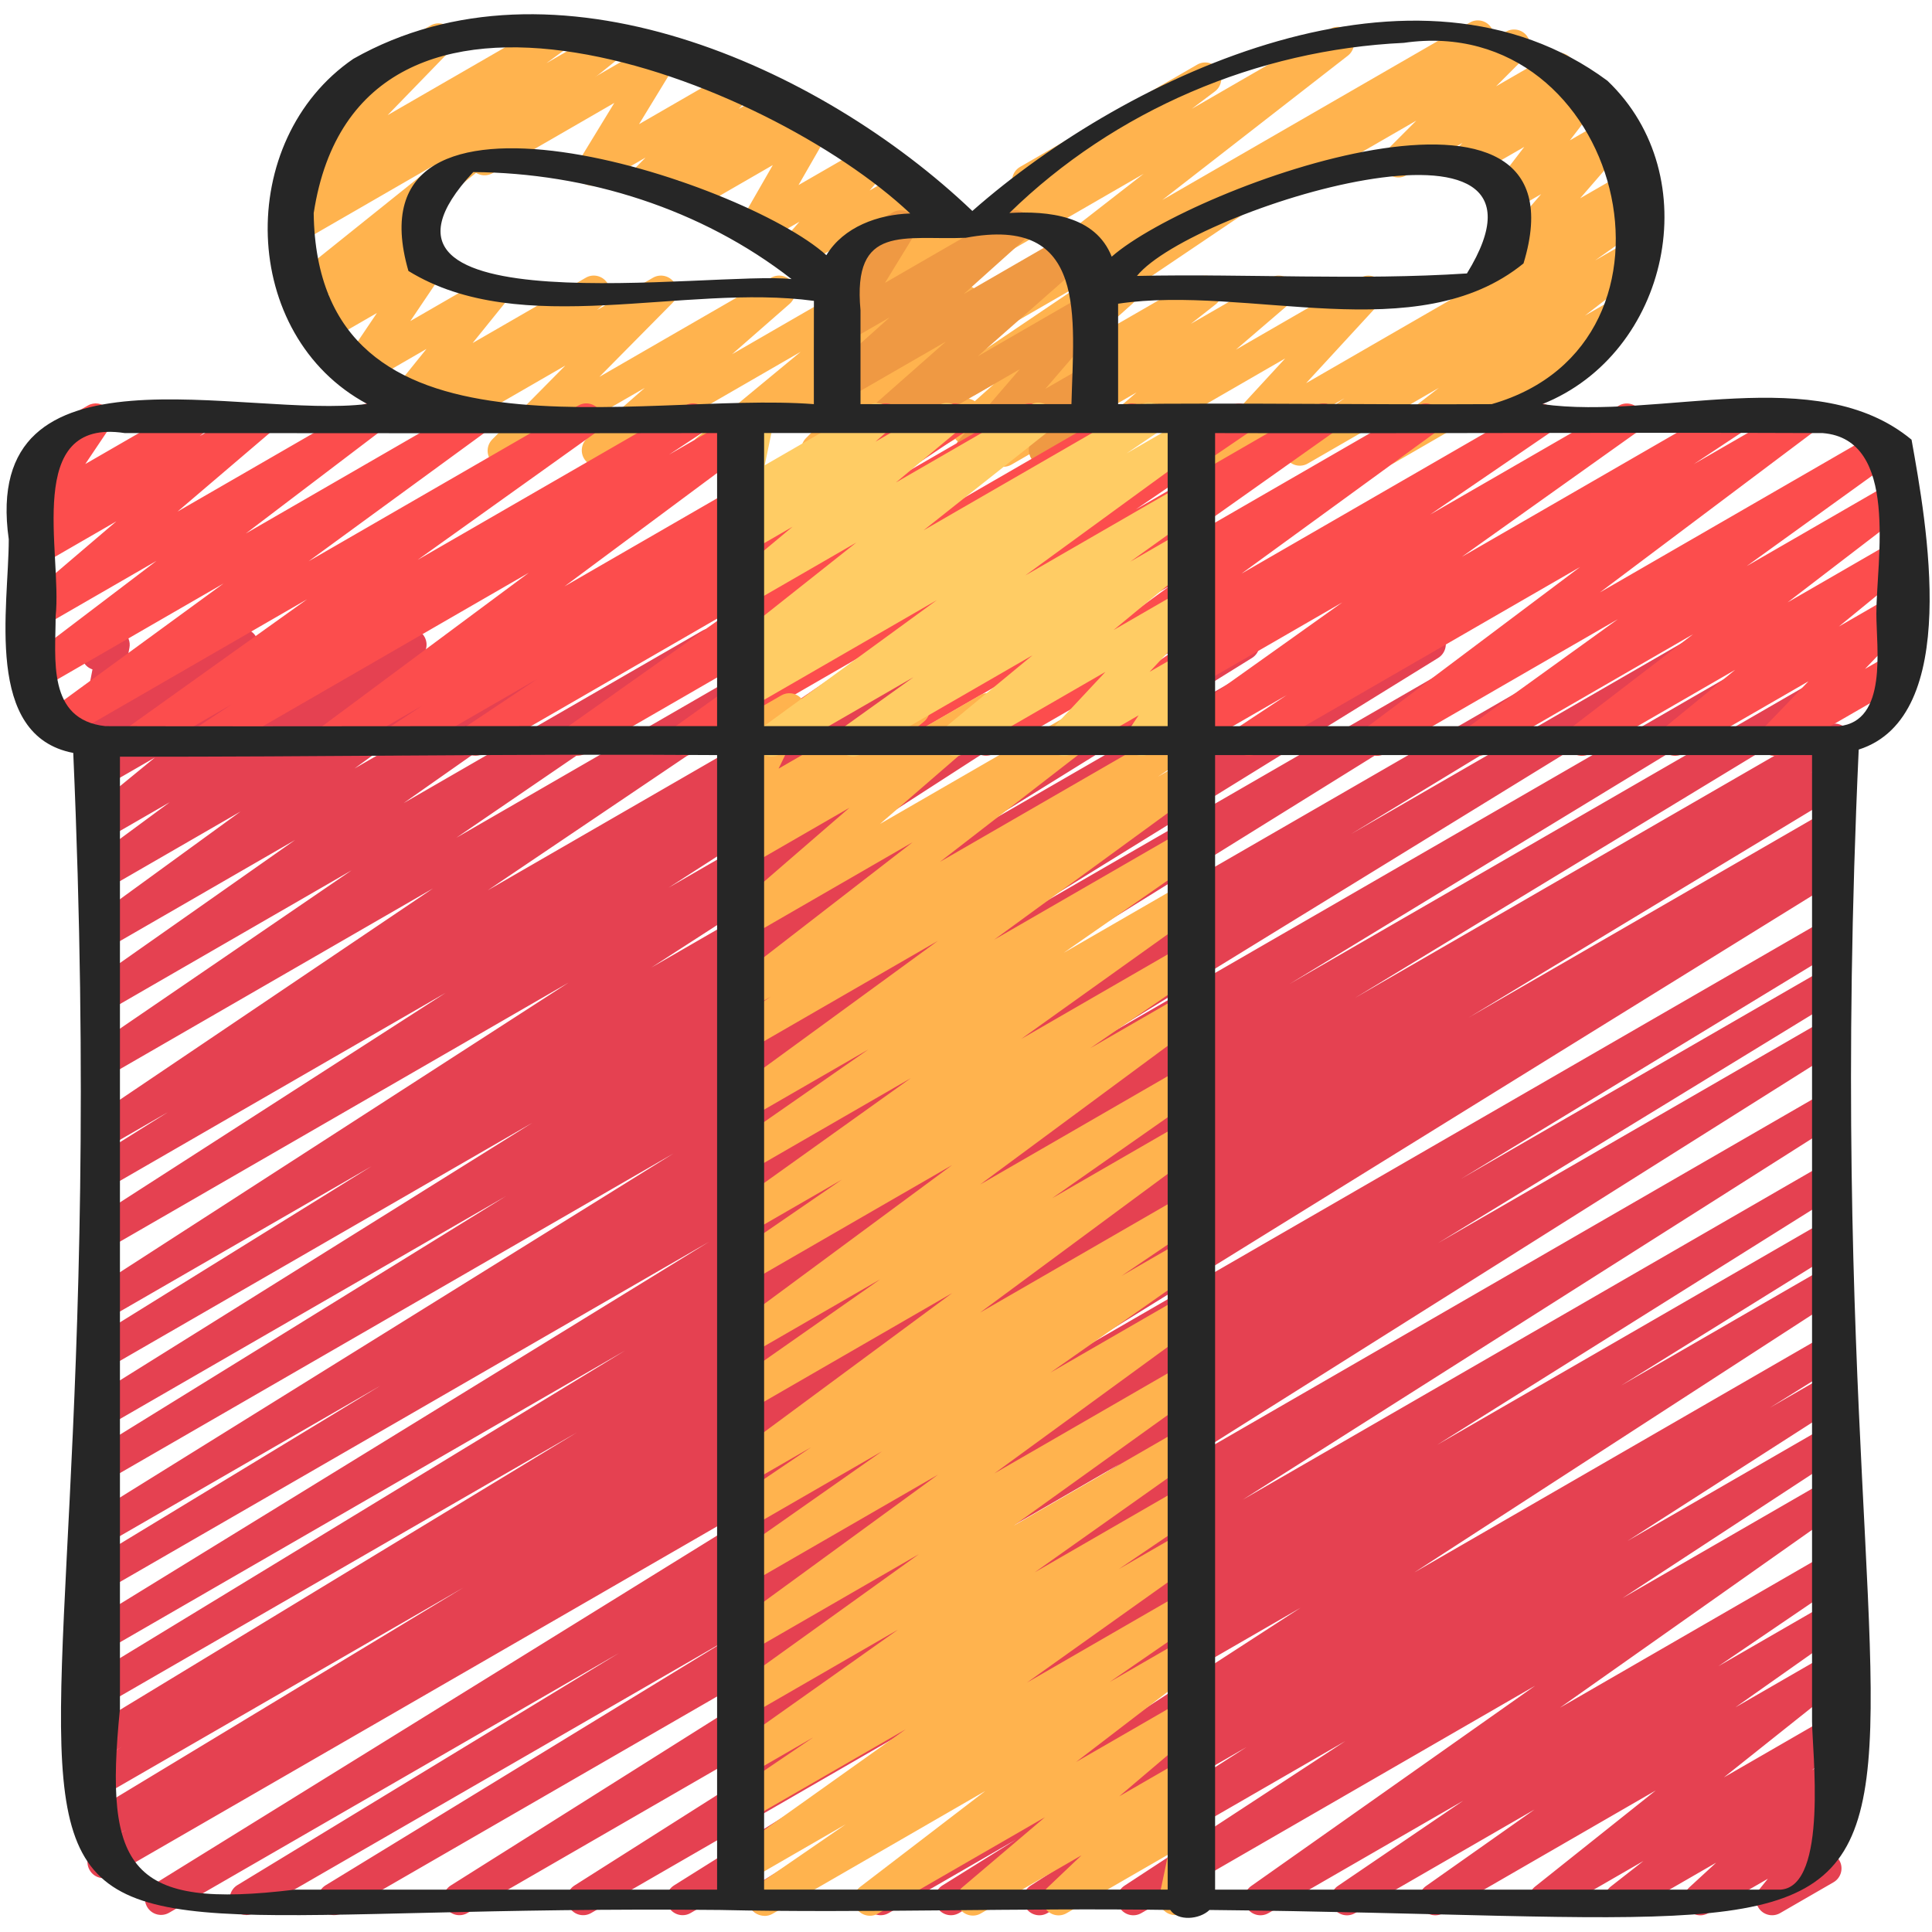
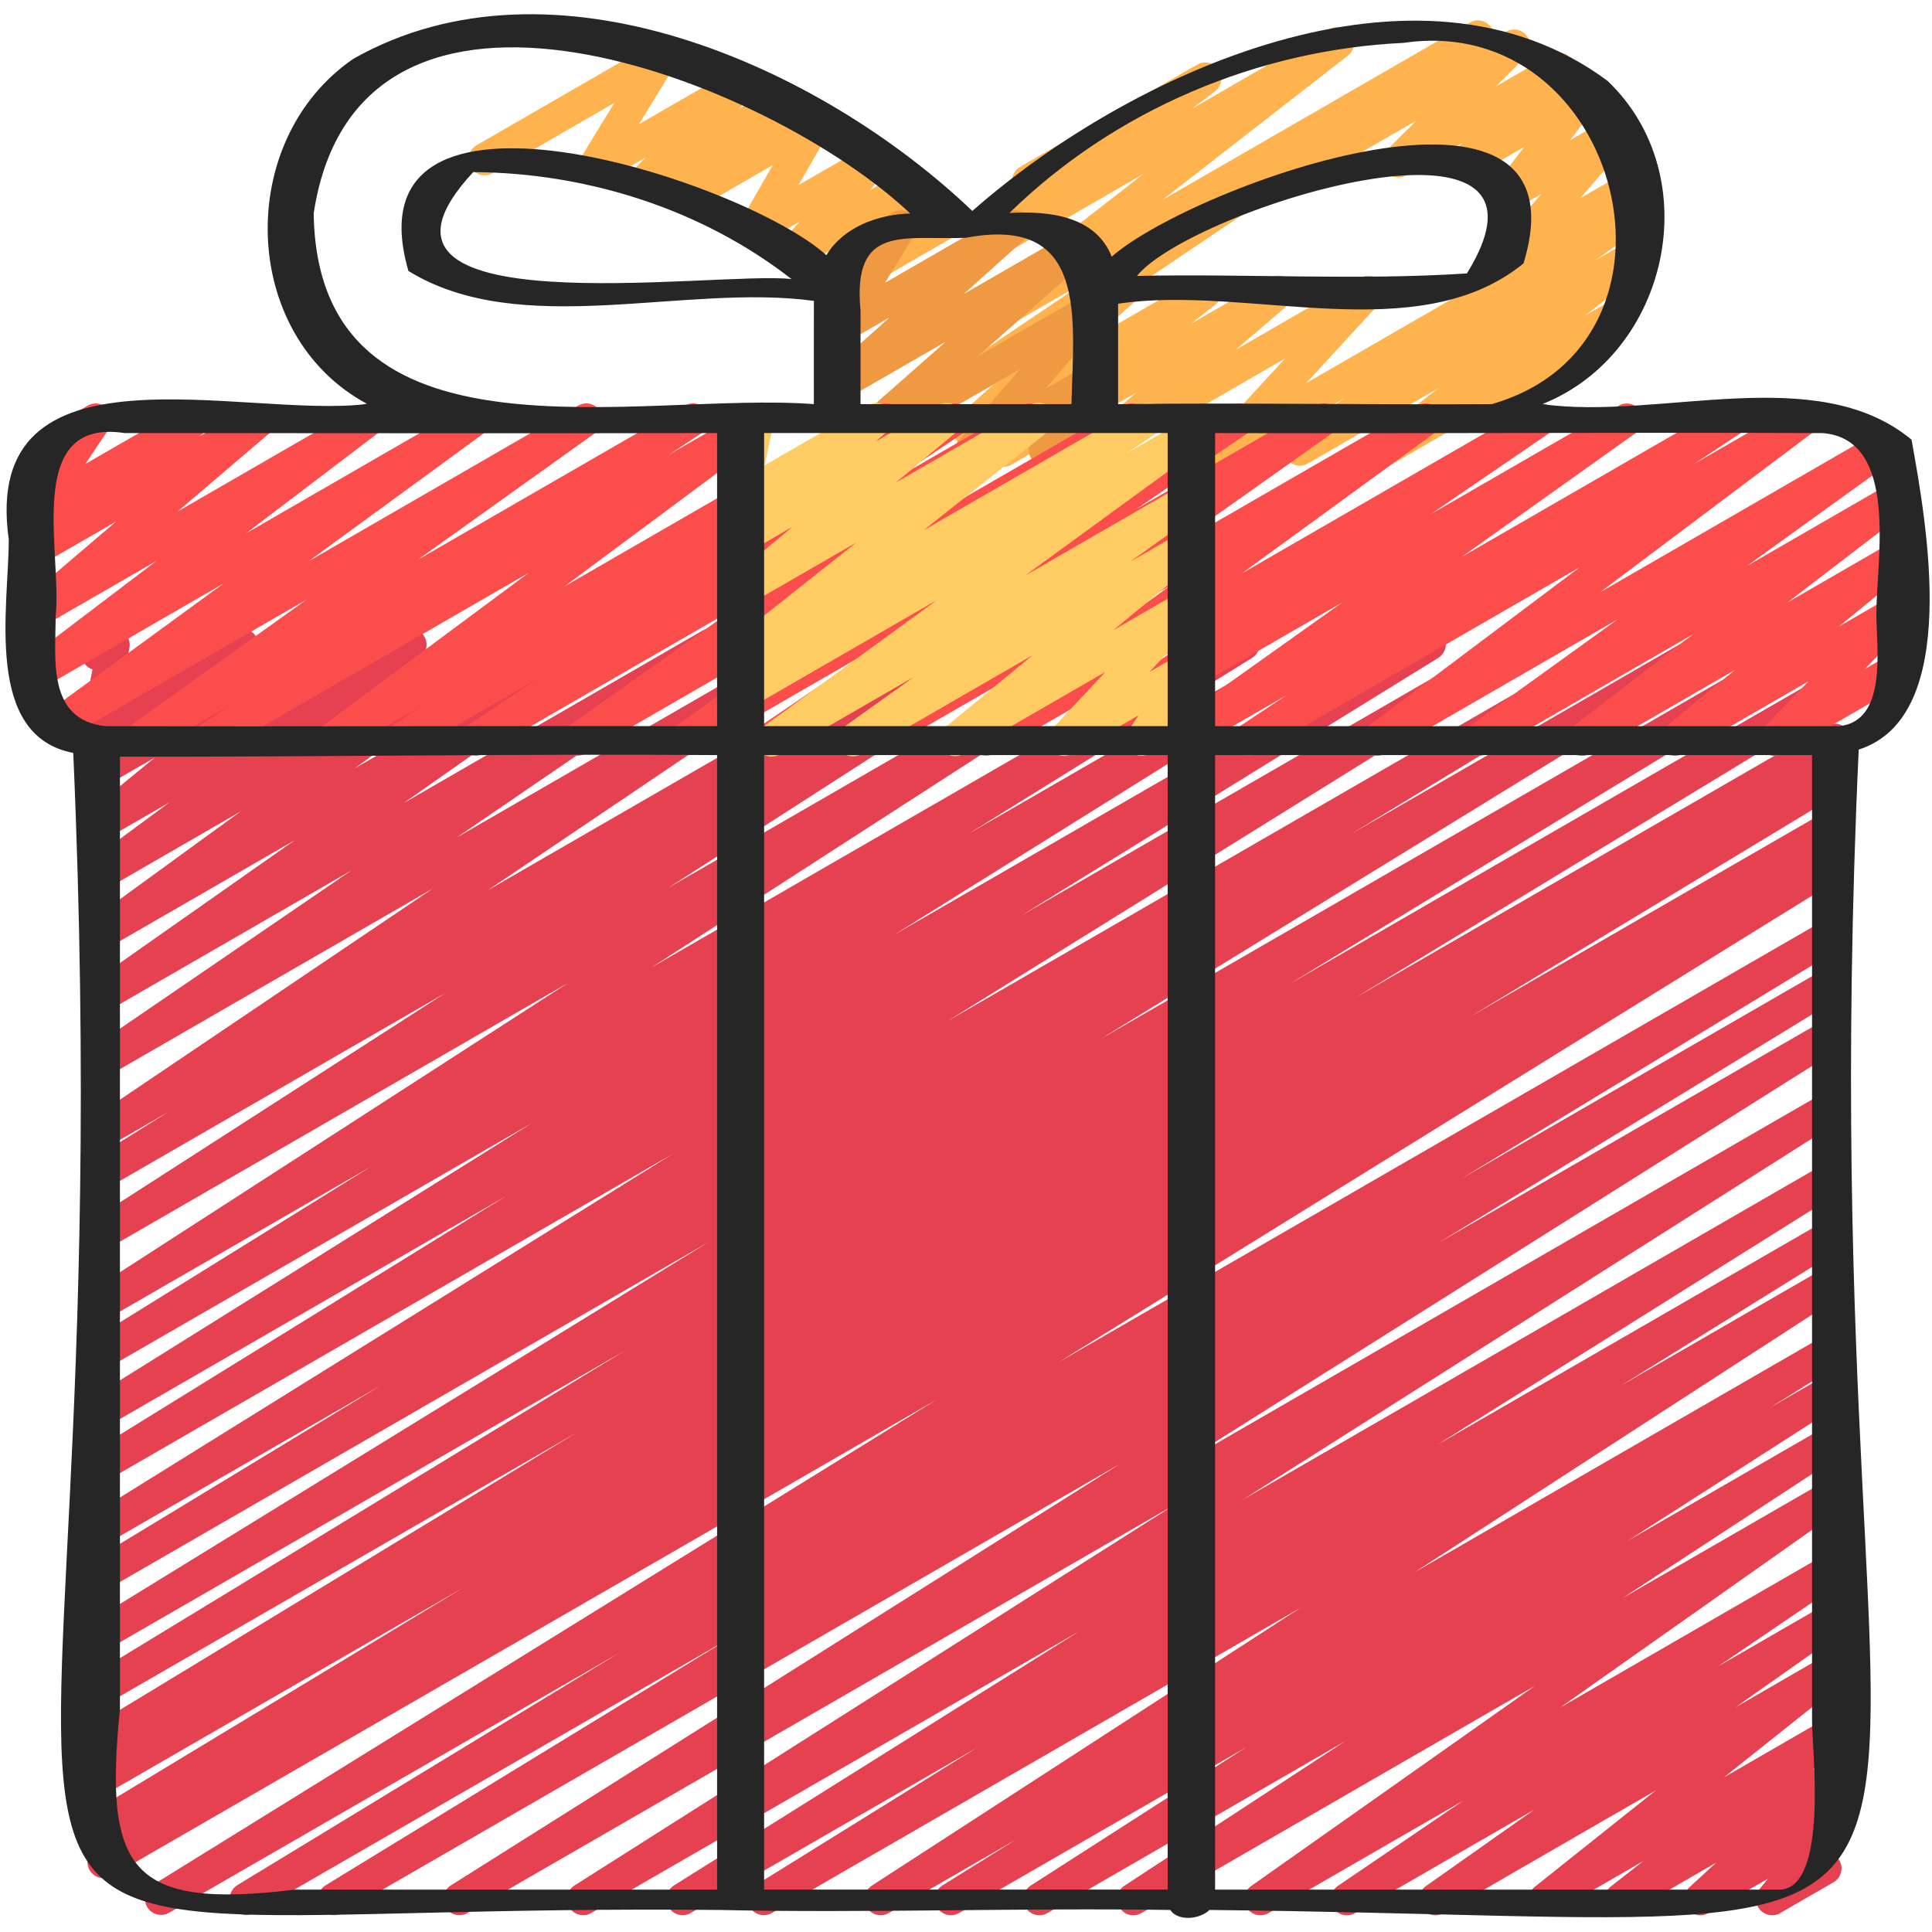
<svg xmlns="http://www.w3.org/2000/svg" id="Icons" viewBox="0 0 60 60">
  <g fill="#ffb34e">
    <path d="m25.961 9.388c-.139 0-.275-.058-.373-.167-.157-.176-.17-.439-.029-.63l.88-1.193-1.548.893c-.21.123-.48.074-.637-.115-.155-.189-.15-.463.011-.646l.563-.644-1.14.657c-.196.114-.442.081-.604-.079-.16-.159-.192-.406-.08-.603l.996-1.734-2.444 1.411c-.216.126-.496.07-.648-.13s-.132-.483.048-.659l.165-.162-.875.505c-.215.126-.491.072-.646-.127-.153-.197-.137-.479.039-.656l.409-.416-1.4.809c-.197.116-.447.081-.607-.083s-.188-.415-.069-.61l1.106-1.813-3.778 2.181c-.239.138-.546.057-.683-.183-.139-.239-.057-.545.183-.683l5.476-3.161c.197-.116.446-.081.607.083.16.164.188.415.069.61l-1.106 1.813 2.9-1.674c.216-.126.492-.072.646.127.153.198.137.479-.039.656l-.409.416 1.084-.626c.215-.128.494-.071.648.13.152.2.132.483-.048.659l-.164.161.646-.372c.194-.116.441-.083.604.079.16.159.192.406.08.603l-.996 1.733 2.146-1.238c.211-.123.479-.074.637.115.155.189.15.463-.011.646l-.563.644 1.003-.578c.205-.118.466-.077.623.1.157.176.17.439.029.63l-.879 1.192 1.427-.823c.238-.139.543-.057.683.183.139.239.057.545-.183.683l-3.498 2.021c-.078.046-.164.067-.25.067z" />
-     <path d="m15.644 14.497c-.15 0-.298-.068-.396-.194-.153-.198-.136-.479.04-.657l2.268-2.293-3.336 1.926c-.222.131-.511.067-.659-.145s-.111-.502.086-.67l.222-.188-1.019.588c-.208.121-.474.076-.63-.107s-.16-.452-.009-.64l1.033-1.28-1.876 1.083c-.201.117-.457.079-.615-.092-.159-.17-.18-.427-.05-.62l1.003-1.488-1.488.859c-.213.125-.487.072-.643-.122-.153-.195-.142-.473.029-.653l.632-.671-.565.326c-.227.132-.516.064-.663-.15-.147-.216-.104-.509.101-.672l4.373-3.507-4.166 2.405c-.228.134-.523.062-.669-.16s-.091-.52.124-.677l.587-.427c-.203.075-.437.015-.572-.16-.153-.197-.138-.477.036-.656l1.995-2.057c-.204.048-.434-.042-.546-.237-.139-.239-.057-.545.183-.683l2.917-1.685c.215-.126.491-.072.645.125s.138.477-.036.656l-1.942 2.002 4.918-2.839c.229-.134.524-.062.669.16.146.223.091.52-.124.677l-.532.388 1.696-.979c.226-.134.515-.065.663.15.147.216.104.509-.101.672l-5.978 4.793c.031.024.06.053.086.085.153.195.142.473-.029.653l-.631.67.406-.234c.2-.119.456-.08.615.092.159.17.18.427.05.62l-1.003 1.487 2.329-1.345c.206-.122.473-.077.63.107.156.184.16.452.009.64l-1.034 1.281 3.513-2.028c.221-.131.51-.067.659.145.148.212.111.502-.086.67l-.223.188 1.737-1.003c.216-.126.492-.07.646.127.153.198.136.479-.04.657l-2.268 2.293 5.33-3.077c.222-.129.507-.068.656.142.15.209.116.498-.077.667l-1.787 1.564 6.791-3.921c.224-.131.513-.067.66.147.148.213.108.505-.092.671l-3.218 2.66 2.826-1.631c.216-.126.494-.071.646.128.152.198.135.479-.042.657l-1.926 1.938 1.341-.773c.202-.119.461-.078.619.095s.175.433.04.625l-.563.806c.22-.082.48.007.603.22.139.239.057.545-.183.683l-1.863 1.075c-.202.119-.46.078-.619-.095-.158-.173-.175-.433-.04-.625l.553-.79-2.634 1.521c-.214.126-.492.071-.646-.128-.152-.198-.135-.479.042-.657l1.926-1.938-4.742 2.737c-.224.131-.513.067-.66-.147-.148-.213-.108-.505.092-.671l3.216-2.659-6.047 3.491c-.219.13-.506.069-.656-.142-.15-.209-.116-.498.077-.667l1.786-1.563-4.129 2.384c-.078.046-.164.067-.25.067z" />
-     <path d="m45.596 13.411c-.172 0-.341-.09-.433-.25-.139-.239-.057-.545.183-.683l4.21-2.431c.238-.139.545-.058.683.183.139.239.057.545-.183.683l-4.21 2.431c-.079.046-.165.067-.25.067z" />
+     <path d="m45.596 13.411c-.172 0-.341-.09-.433-.25-.139-.239-.057-.545.183-.683l4.21-2.431c.238-.139.545-.058.683.183.139.239.057.545-.183.683c-.079.046-.165.067-.25.067z" />
    <path d="m46.747 8.58c-.145 0-.288-.063-.386-.182-.155-.188-.152-.461.008-.646l1.493-1.723-.784.452c-.206.12-.469.077-.626-.103s-.166-.445-.021-.635l.906-1.181-1.539.888c-.214.127-.492.071-.646-.127-.152-.199-.135-.479.041-.658l.225-.226-1.741 1.005c-.214.126-.493.072-.646-.128-.153-.199-.135-.48.043-.658l.911-.912-4.466 2.578c-.24.138-.546.057-.683-.183-.139-.239-.057-.545.183-.683l7.751-4.475c.216-.125.493-.071.646.128s.135.48-.043.658l-.91.911 1.693-.978c.216-.125.494-.07.646.127.152.199.135.479-.041.658l-.226.227.478-.275c.204-.121.468-.077.626.103.157.18.166.445.021.635l-.905 1.181 1.184-.684c.21-.122.48-.074.636.114s.152.461-.008.646l-1.494 1.724 1.481-.854c.238-.14.545-.057.683.183.139.239.057.545-.183.683l-4.057 2.342c-.078.046-.164.067-.25.067z" />
    <path d="m31.161 14.495c-.16 0-.318-.078-.414-.22-.147-.218-.102-.512.105-.674l.768-.603-1.311.756c-.218.13-.503.07-.655-.14-.15-.208-.119-.495.072-.666l1.15-1.027-.568.328c-.233.136-.531.061-.674-.168s-.079-.528.145-.679l3.977-2.684-3.447 1.99c-.227.133-.518.064-.665-.153-.146-.218-.1-.513.108-.674l5.762-4.482-5.188 2.995c-.229.133-.521.064-.667-.157s-.095-.517.117-.675l1.973-1.481c-.103-.04-.192-.113-.251-.216-.139-.239-.057-.545.183-.683l5.498-3.174c.227-.134.521-.065.667.157.146.221.095.517-.117.675l-.718.54 4.291-2.478c.227-.133.517-.065.665.153.146.218.1.513-.108.674l-5.762 4.482 9.548-5.51c.233-.138.531-.061.674.168s.079.528-.145.679l-10.872 7.335c.071.189.022.409-.135.55l-1.152 1.028 3.178-1.834c.225-.134.517-.064.664.152.147.218.102.512-.105.674l-.769.604 2.478-1.43c.223-.131.51-.066.658.144.149.211.113.501-.083.669l-1.654 1.419 3.864-2.231c.212-.125.484-.073.641.12.154.192.145.47-.022.651l-2.302 2.5 10.104-5.832c.233-.136.527-.062.671.163.145.225.086.523-.132.678l-1.669 1.18 1.08-.623c.227-.133.519-.065.665.154s.099.513-.109.674l-1.951 1.509.776-.448c.239-.139.546-.058.683.183.139.239.057.545-.183.683l-7.21 4.163c-.227.132-.519.065-.665-.154s-.099-.513.109-.674l1.952-1.509-4.067 2.348c-.23.136-.528.062-.671-.163-.145-.225-.086-.523.132-.678l1.675-1.185-3.523 2.034c-.213.125-.485.073-.641-.12-.154-.192-.145-.47.022-.651l2.302-2.5-5.695 3.288c-.222.129-.51.067-.658-.144-.149-.211-.113-.501.083-.669l1.655-1.419-3.885 2.242c-.078.046-.165.067-.25.067z" />
  </g>
  <path d="m26.287 14.499c-.156 0-.309-.073-.406-.208-.149-.209-.117-.497.075-.667l3.416-3.013-3.092 1.784c-.218.13-.504.069-.654-.139s-.12-.495.07-.666l1.93-1.732-1.346.776c-.199.116-.449.08-.608-.084-.159-.163-.188-.415-.068-.609l.917-1.497c-.229.104-.509.019-.638-.206-.139-.239-.057-.545.183-.683l1.656-.956c.197-.116.448-.081.608.084.159.163.188.415.068.609l-.914 1.492 3.79-2.188c.221-.129.505-.068.654.139.15.208.12.495-.07.666l-1.931 1.733 3.275-1.891c.221-.129.505-.068.656.141.149.209.117.497-.075.667l-3.416 3.013 3.355-1.937c.209-.123.479-.074.635.113.156.188.153.461-.006.646l-1.887 2.19 1.271-.733c.202-.118.459-.078.618.095.158.173.176.432.042.624l-.365.522c.16.012.311.1.396.249.139.239.057.545-.183.683l-1.543.891c-.202.119-.459.079-.618-.095-.158-.173-.176-.432-.042-.624l.248-.355-1.876 1.083c-.209.122-.479.075-.635-.113s-.153-.461.006-.646l1.887-2.19-5.135 2.964c-.078.046-.164.067-.25.067z" fill="#ef9943" />
  <path d="m7.634 59.47c-.171 0-.337-.088-.43-.245-.14-.235-.064-.54.17-.682l11.849-7.206-13.971 8.065c-.237.137-.54.058-.679-.176-.141-.234-.066-.538.165-.682l24.363-15.085-25.634 14.801c-.239.138-.542.059-.681-.179-.14-.237-.062-.542.174-.683l.979-.587-.658.38c-.239.138-.541.058-.681-.179-.14-.235-.062-.54.172-.682l11.622-7.027-11.113 6.416c-.239.137-.542.058-.681-.179-.14-.237-.062-.542.174-.683l1.014-.607-.507.292c-.239.138-.541.057-.681-.178-.14-.236-.063-.54.171-.683l15.149-9.197-14.64 8.452c-.239.138-.541.057-.68-.178-.14-.235-.064-.539.17-.682l16.65-10.137-16.14 9.321c-.237.138-.539.059-.68-.177-.14-.234-.065-.539.168-.682l19.253-11.836-18.741 10.821c-.239.138-.541.058-.681-.178s-.063-.54.171-.683l9.043-5.49-8.533 4.926c-.237.138-.539.059-.679-.176-.141-.234-.067-.537.165-.682l18.148-11.28-17.634 10.182c-.237.137-.539.058-.68-.176-.14-.235-.065-.538.167-.683l12.937-7.994-12.424 7.173c-.237.138-.539.058-.679-.175-.141-.234-.067-.537.164-.682l13.769-8.599-13.254 7.651c-.237.137-.539.058-.679-.176-.141-.234-.067-.538.165-.682l8.775-5.444-8.262 4.77c-.235.137-.535.061-.677-.172-.142-.231-.072-.533.155-.681l14.9-9.618-14.379 8.301c-.235.136-.535.061-.677-.172s-.072-.534.156-.682l11.08-7.129-10.56 6.097c-.236.139-.537.06-.679-.175-.141-.233-.067-.537.163-.682l2.465-1.542-1.949 1.125c-.234.135-.531.06-.674-.168-.143-.229-.079-.528.145-.679l10.699-7.22-10.17 5.871c-.233.137-.529.062-.673-.166s-.081-.527.141-.68l8.174-5.587-7.642 4.412c-.23.135-.527.062-.672-.164-.144-.226-.084-.524.135-.678l6.424-4.512-5.887 3.398c-.229.134-.525.062-.669-.16-.146-.223-.09-.521.125-.677l4.737-3.445-4.193 2.421c-.227.135-.523.063-.668-.159-.146-.222-.093-.519.121-.676l2.541-1.875-1.994 1.151c-.225.132-.513.066-.661-.148s-.107-.506.095-.671l2.101-1.72-1.534.885c-.22.131-.504.068-.656-.141-.149-.209-.117-.497.076-.667l.721-.636-.141.081c-.169.098-.38.088-.54-.025-.159-.113-.238-.31-.201-.502l.335-1.732c-.113-.037-.213-.113-.276-.225-.139-.239-.057-.545.183-.683l.5-.289c.167-.099.379-.088.54.025.159.113.238.31.201.502l-.293 1.516 3.541-2.045c.221-.128.505-.068.656.141.149.209.117.497-.076.667l-.723.638 2.505-1.446c.225-.132.513-.065.661.148s.107.506-.095.671l-2.1 1.72 4.401-2.541c.229-.133.522-.063.668.159s.093.519-.121.676l-2.546 1.878 4.702-2.714c.229-.135.524-.062.669.16.146.223.09.521-.125.677l-4.733 3.442 7.415-4.281c.229-.135.527-.062.672.164.144.226.084.524-.135.678l-6.427 4.514 9.28-5.357c.234-.134.53-.061.673.166.144.228.081.527-.141.68l-8.174 5.586 11.145-6.434c.234-.137.53-.061.674.168.143.229.079.528-.145.679l-10.699 7.22 13.976-8.068c.237-.136.538-.059.679.175s.067.537-.163.682l-2.454 1.535 4.146-2.394c.235-.136.535-.06.677.172s.072.534-.156.682l-11.089 7.134 13.838-7.988c.234-.137.535-.061.677.172.142.231.072.533-.155.681l-14.897 9.616 18.139-10.472c.236-.139.537-.06.679.176.141.234.067.538-.165.682l-8.782 5.448 10.925-6.307c.236-.139.538-.059.679.175s.067.537-.164.682l-13.764 8.596 16.376-9.454c.236-.139.538-.06.68.176.14.235.065.538-.167.683l-12.932 7.991 15.331-8.852c.236-.138.537-.059.679.176.141.234.067.537-.165.682l-18.163 11.289 21.041-12.147c.237-.139.539-.058.681.178.14.236.063.54-.171.683l-9.005 5.468 10.964-6.33c.237-.138.539-.06.68.177.14.234.065.539-.168.682l-19.269 11.846 22.008-12.706c.238-.14.541-.059.68.178.14.235.064.54-.17.682l-16.633 10.126 16.668-9.623c.237-.139.54-.058.681.178.14.236.063.54-.171.683l-15.149 9.197 14.64-8.452c.237-.139.541-.058.681.179s.062.542-.174.683l-1.014.608.507-.293c.237-.139.54-.059.681.179.14.235.062.54-.172.682l-11.622 7.027 11.113-6.416c.237-.139.541-.059.681.179s.062.542-.174.683l-.967.579.46-.265c.236-.139.539-.06.679.176.141.234.066.538-.165.682l-24.383 15.098 23.869-13.78c.237-.14.54-.059.68.178.14.235.064.54-.17.682l-11.851 7.207 11.341-6.547c.236-.139.54-.058.68.177s.064.54-.169.683l-12.571 7.685 12.061-6.963c.237-.136.537-.06.678.175.141.232.069.536-.161.681l-20.768 13.083 20.251-11.691c.237-.137.537-.06.678.174.141.232.07.535-.16.681l-18.646 11.83 18.128-10.466c.237-.137.539-.058.679.175.141.233.068.536-.163.682l-12.604 7.904 12.088-6.979c.236-.138.537-.059.679.176.141.234.067.537-.165.682l-6.889 4.279 6.375-3.681c.236-.137.533-.061.677.172.142.23.072.533-.155.681l-13.318 8.632 12.797-7.388c.236-.139.537-.06.679.176.141.233.067.537-.164.682l-2.276 1.418 1.762-1.017c.237-.136.536-.059.677.173.142.231.072.534-.157.681l-6.702 4.3 6.183-3.569c.236-.137.535-.06.676.171.142.23.074.532-.152.68l-6.862 4.493 6.339-3.659c.232-.136.527-.062.671.163.145.226.086.524-.133.678l-8.819 6.221 8.281-4.781c.233-.135.531-.062.674.167.143.228.08.528-.143.679l-3.89 2.645 3.358-1.938c.23-.136.527-.062.671.163.145.226.086.524-.133.678l-3.368 2.375 2.83-1.634c.225-.133.517-.065.663.151.147.216.104.51-.102.673l-3.749 2.985 3.188-1.84c.227-.133.519-.064.664.153.147.218.101.512-.106.673l-1.011.791.453-.262c.22-.127.502-.07.653.137.15.205.123.491-.065.664l-.834.767.246-.142c.207-.122.472-.077.63.107.156.183.16.451.01.639l-.532.66c.118.035.223.113.289.229.139.239.057.545-.183.683l-1.654.955c-.208.121-.474.076-.63-.107s-.16-.451-.01-.639l.258-.32-1.851 1.068c-.218.129-.501.07-.653-.137-.15-.205-.123-.491.065-.664l.833-.766-2.714 1.566c-.226.133-.518.064-.664-.153-.147-.218-.101-.512.106-.673l1.013-.792-2.804 1.618c-.226.132-.517.065-.663-.151-.147-.216-.104-.51.102-.672l3.748-2.986-6.598 3.81c-.229.135-.527.062-.671-.163-.145-.226-.086-.524.133-.678l3.371-2.377-5.574 3.218c-.232.136-.53.062-.674-.167-.143-.228-.08-.528.143-.679l3.889-2.644-6.045 3.489c-.233.135-.527.062-.671-.163-.145-.226-.086-.524.133-.678l8.818-6.22-12.229 7.061c-.235.137-.534.06-.676-.171s-.074-.532.152-.68l6.858-4.49-9.252 5.341c-.235.138-.535.059-.677-.173s-.072-.534.157-.681l6.706-4.303-8.931 5.156c-.237.137-.539.058-.679-.176-.141-.233-.067-.537.164-.682l2.291-1.428-3.958 2.285c-.234.137-.534.061-.677-.172-.142-.23-.072-.533.155-.681l13.312-8.627-16.42 9.479c-.238.137-.539.058-.679-.176-.141-.234-.067-.537.165-.682l6.894-4.282-8.902 5.14c-.235.138-.537.059-.679-.175-.141-.233-.068-.536.163-.682l12.604-7.904-15.176 8.761c-.236.138-.536.06-.678-.174-.141-.232-.07-.535.16-.681l18.645-11.829-21.97 12.684c-.235.138-.536.061-.678-.175-.141-.232-.069-.536.161-.681l20.776-13.089-24.153 13.944c-.237.137-.541.058-.68-.177-.14-.235-.064-.54.169-.683l12.568-7.683-14.796 8.542c-.079.046-.165.067-.25.067z" fill="#e54151" />
  <path d="m38.778 23.47c-.167 0-.331-.084-.425-.236-.143-.23-.076-.531.148-.681l1.462-.968-3.149 1.817c-.23.134-.526.062-.671-.162-.144-.225-.087-.523.131-.678l5.413-3.854-8.133 4.694c-.233.137-.529.062-.673-.166s-.081-.527.141-.68l3.71-2.536-5.859 3.382c-.229.134-.525.062-.669-.16-.146-.223-.09-.521.125-.677l6.015-4.379-9.036 5.216c-.232.135-.527.062-.671-.163-.145-.225-.086-.523.132-.678l5.205-3.684-7.837 4.524c-.232.137-.53.062-.674-.167-.143-.228-.08-.527.143-.679l3.489-2.377-5.583 3.223c-.229.134-.526.062-.67-.162-.145-.224-.088-.521.129-.677l5.568-3.986-8.358 4.825c-.229.135-.527.062-.671-.163-.145-.225-.086-.523.132-.678l5.188-3.67-7.813 4.511c-.235.136-.532.061-.675-.169-.143-.229-.077-.529.147-.68l2.184-1.459-3.998 2.308c-.236.136-.534.06-.676-.17s-.075-.531.15-.681l.971-.639-2.581 1.489c-.227.135-.521.063-.668-.158-.146-.222-.093-.518.12-.676l6.432-4.779-9.724 5.613c-.234.136-.533.06-.676-.17-.142-.23-.075-.531.15-.68l1.027-.678-2.646 1.527c-.232.134-.526.062-.67-.162-.145-.224-.088-.522.129-.678l5.526-3.949-7.525 4.344c-.228.136-.523.064-.669-.16-.146-.223-.091-.52.124-.676l5.473-3.997-5.662 3.269c-.229.132-.521.063-.666-.156-.146-.22-.097-.515.113-.675l4.134-3.141-3.581 2.067c-.223.132-.509.068-.658-.145-.149-.211-.113-.501.084-.669l2.906-2.479-2.332 1.347c-.225.131-.514.066-.662-.149-.147-.214-.105-.507.097-.671l.368-.3c-.15.02-.309-.038-.418-.156-.159-.17-.18-.427-.05-.62l.782-1.164c-.193.034-.406-.058-.513-.243-.139-.239-.057-.545.183-.683l1.658-.957c.2-.118.456-.079.615.092.159.17.18.427.05.62l-.741 1.103 3.146-1.816c.224-.132.514-.066.662.149.147.214.105.507-.097.671l-.155.127 1.641-.947c.224-.13.51-.067.658.145.149.211.113.501-.084.669l-2.907 2.479 5.703-3.292c.227-.134.52-.064.666.156s.097.515-.113.675l-4.133 3.14 6.878-3.971c.229-.133.523-.064.669.16.146.223.091.52-.124.676l-5.475 3.999 8.375-4.835c.228-.136.525-.063.67.162.145.224.088.522-.129.678l-5.529 3.951 8.301-4.791c.233-.137.532-.061.676.17.142.23.075.531-.15.68l-1.021.674 2.64-1.523c.229-.133.523-.062.668.158.146.222.093.518-.12.676l-6.432 4.779 9.724-5.613c.233-.137.533-.061.676.17.142.23.075.531-.15.681l-.971.639 2.581-1.489c.233-.137.532-.062.675.169.143.229.077.529-.147.68l-2.184 1.459 3.998-2.308c.229-.135.527-.062.671.163.145.225.086.523-.132.678l-5.188 3.67 7.813-4.511c.229-.136.525-.063.67.162.145.224.088.521-.129.677l-5.568 3.986 8.358-4.825c.235-.135.531-.062.674.167.143.228.08.527-.143.679l-3.489 2.377 5.583-3.223c.232-.135.527-.062.671.163.145.225.086.523-.132.678l-5.205 3.684 7.837-4.524c.228-.136.524-.062.669.16.146.223.09.521-.125.677l-6.015 4.379 9.036-5.216c.234-.135.53-.061.673.166.144.228.081.527-.141.68l-3.71 2.536 5.859-3.382c.228-.136.525-.063.671.162.144.225.087.523-.131.678l-5.413 3.854 8.133-4.694c.233-.137.532-.062.675.169s.076.531-.148.681l-1.462.968 3.149-1.817c.226-.134.521-.065.667.157.146.221.095.517-.117.675l-6.61 4.966 8.65-4.994c.228-.136.524-.063.67.161.145.224.089.521-.128.677l-4.633 3.339 4.476-2.584c.226-.133.52-.064.666.155s.098.514-.112.674l-3.76 2.882 3.206-1.851c.224-.132.513-.065.661.148s.107.506-.095.671l-2.178 1.781 1.611-.93c.214-.126.49-.072.644.124s.14.476-.033.655l-1.411 1.468.801-.462c.239-.14.546-.057.683.183.139.239.057.545-.183.683l-3.857 2.227c-.214.126-.49.073-.644-.124-.153-.196-.14-.476.033-.655l1.41-1.467-3.891 2.246c-.224.131-.514.065-.661-.148-.148-.214-.107-.506.095-.671l2.18-1.783-4.509 2.603c-.226.133-.52.064-.666-.155s-.098-.514.112-.674l3.758-2.881-6.426 3.71c-.23.134-.525.062-.67-.161s-.089-.521.128-.677l4.633-3.339-7.234 4.177c-.229.133-.521.063-.667-.157s-.095-.517.117-.675l6.611-4.966-10.044 5.798c-.079.046-.165.067-.25.067z" fill="#fc4d4d" />
-   <path d="m23.742 59.498c-.166 0-.328-.083-.423-.233-.144-.227-.082-.526.14-.679l2.811-1.934-2.99 1.727c-.229.134-.526.062-.671-.162-.144-.225-.087-.523.131-.678l5.393-3.838-4.853 2.801c-.233.136-.53.062-.674-.167-.143-.229-.079-.528.144-.68l2.512-1.703-1.981 1.144c-.23.136-.527.062-.671-.163-.145-.225-.086-.523.132-.678l5.149-3.646-4.611 2.662c-.23.134-.526.062-.67-.161-.145-.225-.088-.522.128-.678l5.796-4.164-5.254 3.033c-.228.135-.522.064-.669-.16-.146-.223-.091-.52.124-.677l6.396-4.667-5.853 3.379c-.229.135-.527.062-.672-.164-.144-.226-.084-.524.135-.678l4.651-3.262-4.114 2.375c-.233.137-.53.062-.674-.167-.143-.229-.079-.528.144-.68l2.443-1.655-1.914 1.104c-.227.136-.522.063-.668-.158-.146-.223-.093-.519.121-.677l6.84-5.056-6.293 3.633c-.23.135-.526.062-.672-.164-.144-.226-.084-.524.135-.678l4.595-3.219-4.059 2.343c-.228.135-.521.063-.668-.158-.146-.223-.093-.519.121-.677l6.839-5.055-6.292 3.632c-.232.137-.529.062-.673-.166-.144-.227-.082-.526.14-.679l3.403-2.337-2.871 1.657c-.229.134-.526.062-.67-.162-.145-.224-.088-.522.129-.678l5.554-3.968-5.013 2.894c-.232.135-.529.062-.672-.165-.144-.226-.084-.525.137-.678l4.224-2.939-3.688 2.129c-.228.135-.523.064-.669-.16-.146-.223-.091-.52.124-.677l6.396-4.667-5.852 3.378c-.235.136-.533.061-.675-.169-.143-.229-.077-.529.146-.68l1.188-.794-.66.381c-.227.133-.519.065-.665-.154-.146-.218-.099-.513.109-.674l5.623-4.35-5.068 2.926c-.223.13-.508.067-.657-.143s-.115-.5.08-.668l3.684-3.187-3.106 1.793c-.224.131-.513.065-.661-.147-.147-.214-.107-.505.093-.671l.743-.614-.176.102c-.189.108-.429.082-.59-.066-.161-.149-.206-.386-.11-.584l.816-1.689c-.19.021-.389-.068-.491-.247-.139-.239-.057-.545.183-.683l1.184-.684c.189-.109.429-.083.59.066s.206.386.11.584l-.785 1.625 3.947-2.278c.223-.131.513-.066.661.147.147.214.107.505-.093.671l-.744.614 2.484-1.434c.222-.128.508-.067.657.143s.115.5-.08.668l-3.683 3.187 6.928-4c.227-.133.52-.065.665.154.146.218.099.513-.109.674l-5.62 4.348 7.434-4.292c.234-.136.531-.062.675.169.143.229.077.529-.146.68l-1.194.798.762-.439c.229-.134.523-.063.669.16s.091.52-.124.677l-6.394 4.666 5.851-3.378c.229-.135.529-.063.672.165.144.226.084.525-.137.678l-4.227 2.942 3.692-2.132c.229-.136.525-.064.67.162.145.224.088.522-.129.678l-5.555 3.969 5.016-2.896c.235-.134.529-.061.673.166s.082.526-.14.679l-3.403 2.337 2.871-1.657c.229-.133.522-.062.668.158.146.223.093.519-.121.677l-6.839 5.056 6.294-3.634c.232-.135.527-.062.672.164.144.226.084.524-.135.678l-4.593 3.217 4.058-2.342c.229-.134.523-.062.668.158.146.223.093.519-.121.677l-6.844 5.059 6.299-3.636c.233-.134.531-.062.674.167s.079.528-.144.68l-2.436 1.65 1.906-1.101c.229-.135.527-.062.672.164.144.226.084.524-.135.678l-4.648 3.26 4.112-2.374c.229-.133.523-.063.669.16s.091.52-.124.677l-6.398 4.668 5.855-3.38c.229-.136.526-.062.67.161.145.225.088.522-.128.678l-5.797 4.164 5.257-3.034c.23-.135.527-.062.671.163.145.225.086.523-.132.678l-5.145 3.643 4.606-2.659c.234-.136.531-.061.674.167.143.229.079.528-.144.68l-2.521 1.71 1.993-1.15c.228-.135.525-.063.671.162.144.225.087.523-.131.678l-5.39 3.837 4.851-2.801c.234-.135.53-.062.673.166.144.227.082.526-.14.679l-2.815 1.937 2.284-1.318c.226-.133.521-.063.666.155.146.219.098.514-.112.674l-3.883 2.975 3.33-1.922c.221-.131.508-.068.659.145.148.212.111.502-.086.669l-2.558 2.171 1.986-1.146c.217-.128.498-.07.65.134.152.203.128.487-.057.661l-1.056 1.002.463-.267c.17-.099.384-.087.544.028.159.115.236.314.195.508l-.318 1.51c.107.039.203.114.265.221.138.24.056.546-.184.684l-.502.289c-.172.098-.382.087-.544-.029-.159-.115-.236-.314-.195-.508l.269-1.276-3.153 1.82c-.218.127-.498.07-.65-.134-.152-.203-.128-.487.057-.661l1.055-1.002-3.122 1.803c-.222.132-.509.068-.659-.145-.148-.212-.111-.502.086-.669l2.559-2.171-5.183 2.991c-.226.133-.52.064-.666-.155s-.098-.514.112-.674l3.885-2.977-6.604 3.812c-.079.046-.165.067-.25.067z" fill="#ffb34e" />
  <path d="m23.963 23.498c-.163 0-.323-.081-.419-.228-.146-.223-.091-.52.124-.677l5.425-3.955-5.812 3.355c-.233.136-.53.061-.674-.167-.143-.229-.079-.529.144-.68l.989-.669-.459.265c-.227.131-.517.065-.663-.151-.147-.217-.103-.511.103-.673l3.873-3.069-3.312 1.912c-.224.131-.512.067-.66-.146s-.109-.504.09-.67l1.901-1.586-1.331.769c-.222.131-.507.067-.656-.142-.15-.209-.117-.498.077-.667l.445-.391c-.138.033-.289.006-.409-.081-.16-.115-.236-.314-.196-.507l.322-1.551c-.108-.039-.204-.114-.267-.222-.138-.24-.056-.546.184-.684l.502-.289c.173-.097.384-.086.543.028.16.116.236.314.196.507l-.274 1.32 3.228-1.863c.221-.129.507-.068.656.142.15.209.117.498-.077.667l-.367.321 1.966-1.134c.225-.131.512-.067.66.146s.109.504-.09.67l-1.9 1.585 4.171-2.408c.225-.134.517-.065.663.151.147.217.103.511-.103.673l-3.874 3.07 6.758-3.901c.235-.135.53-.06.674.167.143.229.079.529-.144.68l-.982.664 1.736-1.002c.229-.134.523-.062.669.16s.091.52-.124.677l-5.429 3.958 4.89-2.822c.229-.136.526-.063.67.162.145.224.088.521-.129.677l-2.17 1.554 1.633-.942c.224-.132.513-.067.661.147.147.214.107.505-.093.671l-2.718 2.246 2.155-1.244c.213-.125.487-.074.642.122.154.193.143.471-.026.652l-1.653 1.769 1.044-.603c.2-.118.456-.08.616.092.158.171.179.429.048.621l-.409.604c.172 0 .34.09.432.25.139.239.057.545-.183.683l-1.547.894c-.202.116-.457.079-.616-.092-.158-.171-.179-.429-.048-.621l.323-.478-2.07 1.195c-.213.125-.487.073-.642-.122-.154-.193-.143-.471.026-.652l1.654-1.769-4.418 2.55c-.224.131-.513.067-.66-.147-.148-.214-.108-.505.092-.671l2.72-2.247-5.323 3.072c-.229.134-.526.062-.67-.162-.145-.224-.088-.521.129-.677l2.168-1.553-4.152 2.397c-.078.046-.165.067-.25.067z" fill="#ffcc64" />
  <path d="m59.365 13.655c-2.959-2.449-7.829-.594-11.468-1.104 3.942-1.572 5.14-7.076 2.024-10.042-5.884-4.367-14.831-.268-19.724 4.043-4.729-4.513-13.044-8.225-19.222-4.726-3.69 2.526-3.541 8.593.429 10.719-3.8.482-12.027-2.14-11.132 4.203 0 2.103-.785 6.101 2.003 6.635 1.824 41.752-8.499 35.643 20.09 35.933 4.464.102 9.366-.071 13.979 0 .229.349.901.305 1.218 0 28.678.285 18.317 4.158 20.162-36.037 3.207-1.023 2.1-7.053 1.641-9.624zm-15.769-12.324c6.761-.982 9.367 9.321 2.729 11.22-3.891.023-7.752-.047-11.601 0v-3.119c4.024-.602 9.291 1.433 12.59-1.251 2.099-6.9-10.259-2.43-12.789-.21-.503-1.281-1.978-1.426-3.177-1.356 3.268-3.191 7.688-5.07 12.247-5.284zm-7.333 51.966v5.387h-12.533v-35.235h12.533v29.849zm-1.51-30.747h-11.023v-9.102h12.533v9.102zm-20.056-17.206c3.531.023 7.089 1.144 9.885 3.323-2.332-.266-14.442 1.577-9.885-3.323zm12.027 4.293c-.254-2.705 1.361-2.171 3.267-2.252 3.809-.719 3.35 2.48 3.284 5.166h-6.551v-2.915zm8.585-1.068c1.703-2.092 13.786-5.821 10.248-.077-3.371.221-6.843.004-10.248.077zm-25.566-1.953c1.399-9.131 14.107-4.157 18.524.014-.992.031-2.068.412-2.603 1.295-2.584-2.338-14.961-6.363-12.98.49 3.494 2.151 8.557.38 12.593.929-.006 1.069 0 2.138-.002 3.207-5.376-.416-15.426 2.223-15.533-5.936zm-8.015 12.523c.212-1.972-1.014-6.169 2.141-5.69 6.147 0 12.259.014 18.401 0v9.102c-6.331-.012-12.673.017-18.998 0-1.822-.199-1.544-2.101-1.544-3.412zm7.423 39.546c-5.115.623-5.929-.616-5.426-5.609 0-9.859 0-19.718 0-29.577 6.191.012 12.357-.095 18.545-.049v35.235zm46.156 0h-17.571v-35.236h18.539v30.015c0 .847.51 5.101-.968 5.22zm1.799-36.133h-19.37v-9.102c6.288.017 12.586-.026 18.869 0 2.391.19 1.667 3.971 1.667 5.614 0 1.057.361 3.343-1.166 3.488z" fill="#262626" />
</svg>